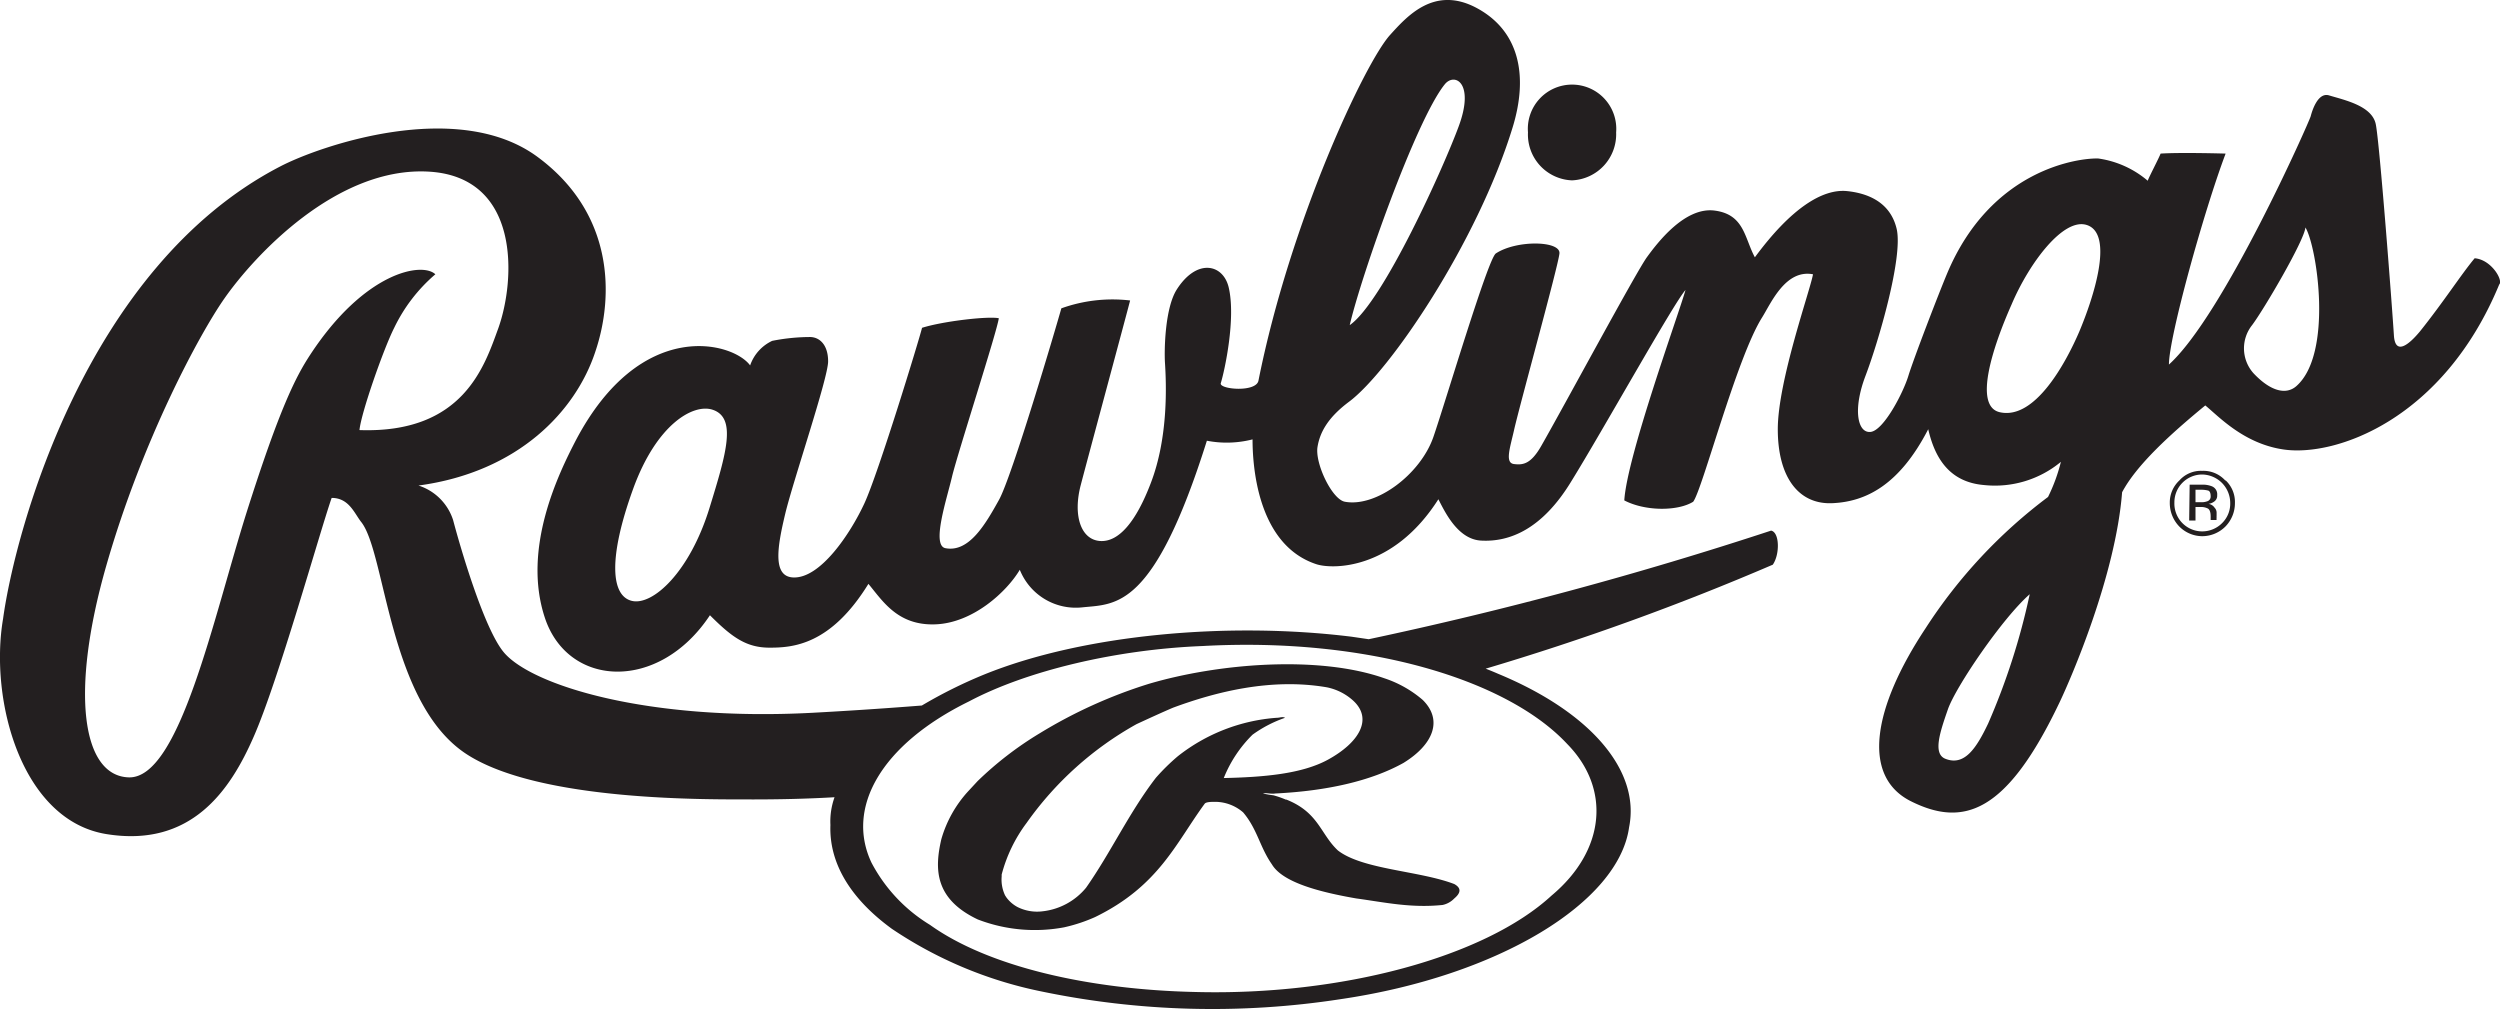
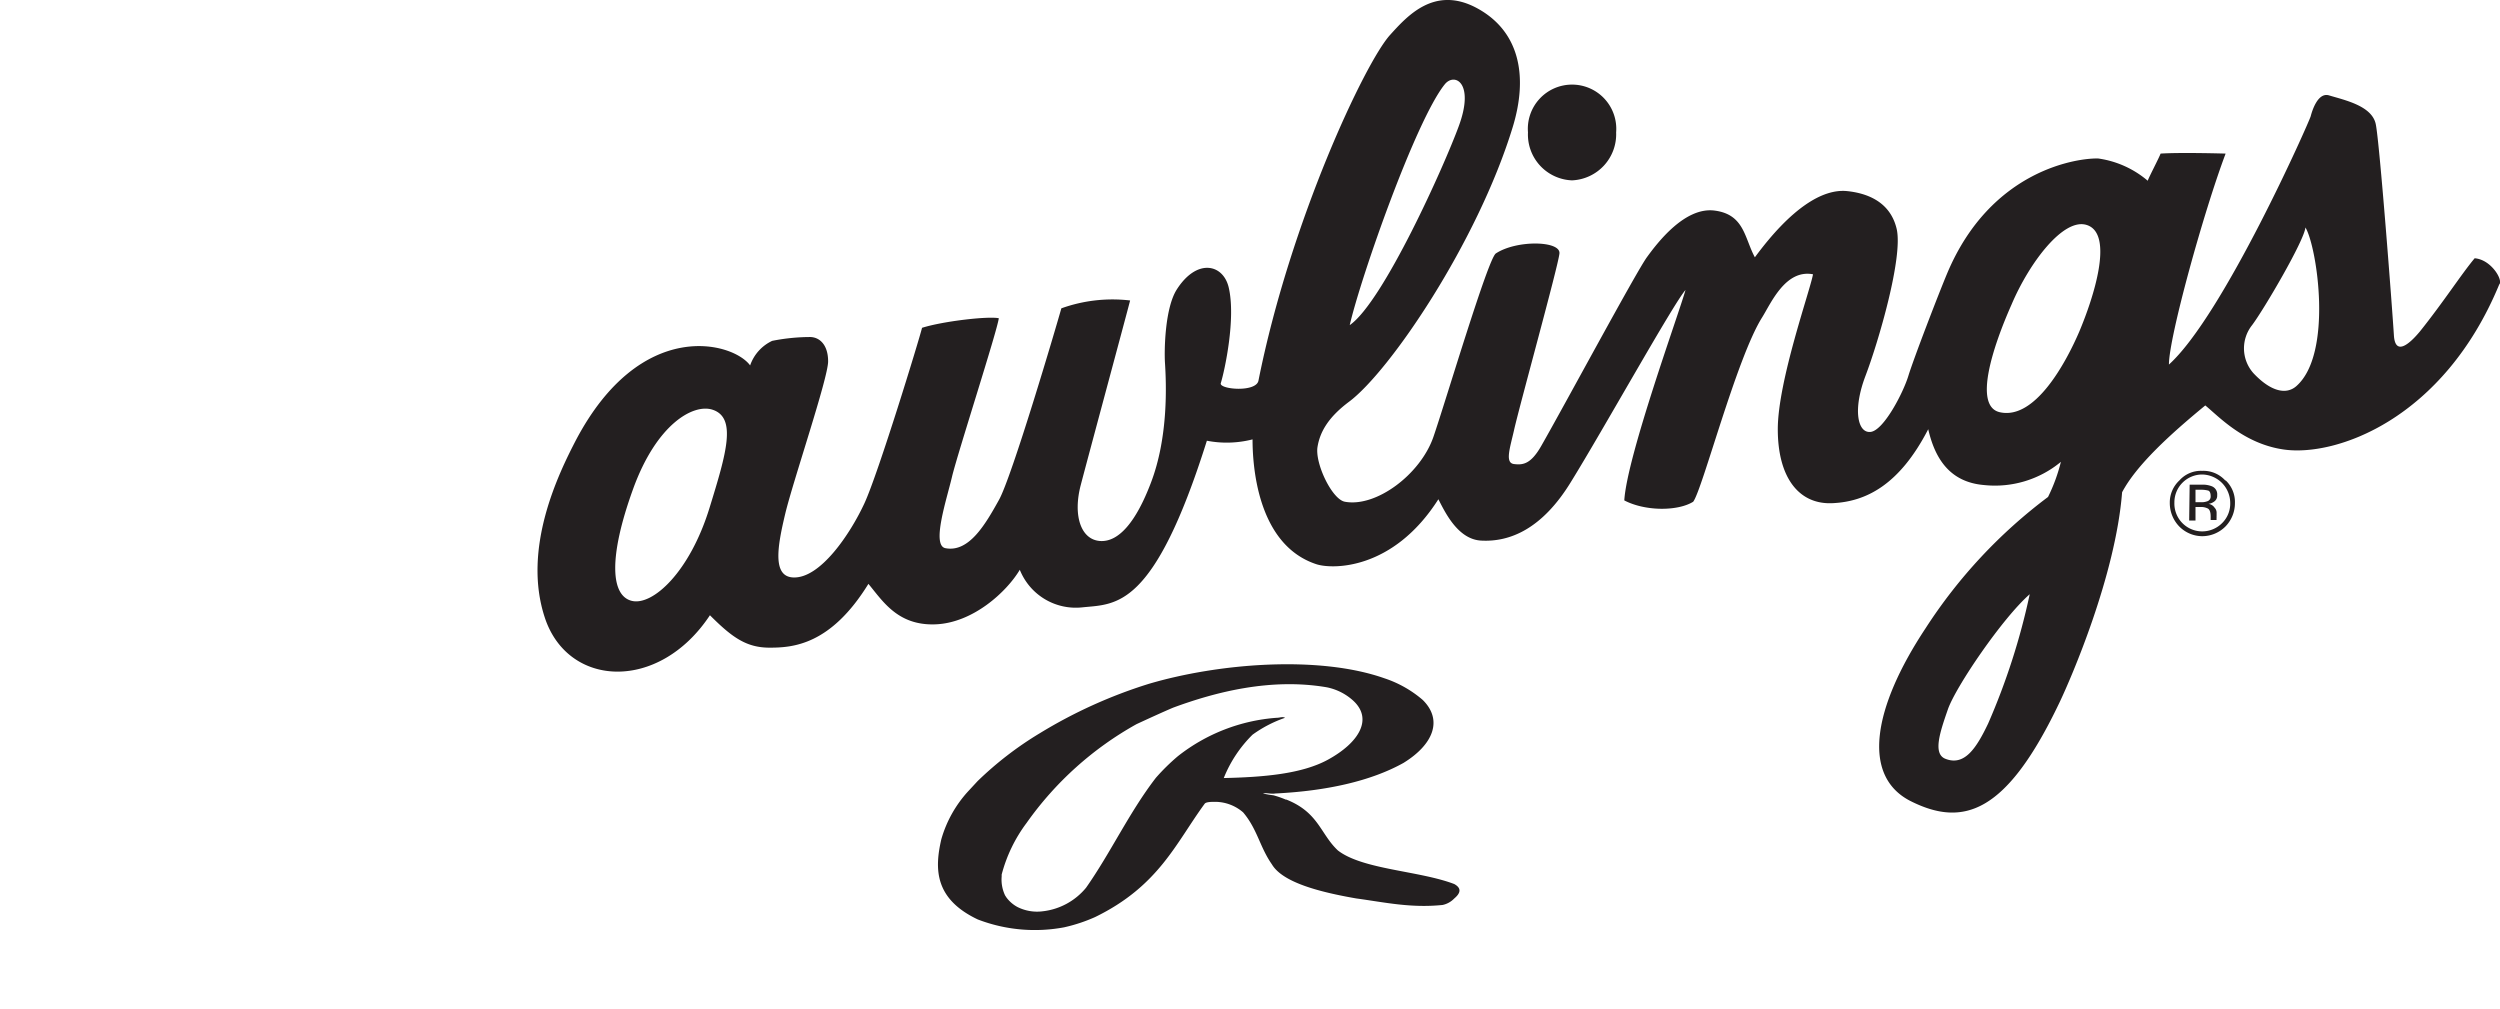
<svg xmlns="http://www.w3.org/2000/svg" viewBox="0 0 260.59 105.21">
  <defs>
    <style>.cls-1{fill:#231f20;}</style>
  </defs>
  <g id="Layer_2" data-name="Layer 2">
    <g id="Layer_1-2" data-name="Layer 1">
      <path class="cls-1" d="M163.86,18.8a4.81,4.81,0,0,0,4.6-5,4.61,4.61,0,1,0-9.19,0A4.78,4.78,0,0,0,163.86,18.8Z" />
      <path class="cls-1" d="M80.49,35.53a20.47,20.47,0,0,1,3.93-.4c1,0,1.9.8,1.9,2.54s-3.66,12.49-4.47,15.88-1.36,6.53.81,6.64c2.85.15,6-4.6,7.45-7.74s5.7-17.05,6-18.28c2.11-.67,6.78-1.23,8-1-.13,1.22-4.33,14.2-4.88,16.54s-2.16,7.15-.68,7.43c2.45.47,4.16-2.48,5.56-5,1.33-2.3,6-18.13,6.52-20a15.74,15.74,0,0,1,7.17-.82c-.53,2.05-4.33,16.11-5.15,19.25s0,5.67,2,5.82,3.8-2.1,5.29-6c1.87-4.83,1.63-10.41,1.49-12.6-.08-1.36,0-5.63,1.21-7.58,2.09-3.31,4.84-2.71,5.43-.27.77,3.22-.41,8.67-.82,10-.2.65,3.71,1,3.93-.28C134.51,23,142.3,6.52,144.88,3.66c1.81-2,4.62-5.16,9-2.85,4.56,2.42,5.42,7.18,3.79,12.47-3.68,12-12.83,25.47-17.07,28.61-2,1.5-3,3-3.27,4.71s1.52,5.47,2.86,5.7c3.25.6,7.86-2.84,9.22-6.75,1.29-3.74,5.69-18.59,6.51-19.13,2.17-1.43,6.76-1.33,6.63,0s-4.2,16-4.74,18.45c-.43,1.88-.95,3.38,0,3.5s1.77,0,2.85-1.9c2.34-4.09,9.9-18.14,11-19.65s3.95-5.27,7.06-4.87,3.11,2.86,4.2,4.87c3.78-5.13,7.06-7.16,9.62-6.9,1.91.2,4.47,1,5.16,3.94s-1.91,11.8-3.25,15.32-.82,6,.54,5.84,3.39-4.07,3.93-5.84,3.14-8.53,4.06-10.72c4.58-10.85,13.69-12,15.73-11.94a10.13,10.13,0,0,1,5.16,2.32c.14-.41,1.2-2.42,1.34-2.83,2.18-.14,6.78,0,6.78,0C229.73,22,226.08,35.13,226.08,38c5.7-5.15,14.64-25.34,14.78-25.89s.74-2.51,1.9-2.17c1.66.5,4.48,1.09,4.88,3s1.72,19.25,1.89,22c.13,2.16,1.56,1,2.72-.4,2.45-3.06,4.34-6,5.7-7.62,1.75.14,3,2.32,2.56,2.73-5.83,14.1-17.07,18-22.49,17.2-4.17-.61-6.79-3.49-8.15-4.59-3.65,3-7.17,6.21-8.67,9.05-.68,8.7-5.33,19.4-6.5,21.86-5.5,11.56-10,13.14-15.59,10.31-5.09-2.63-3.88-9.71,1.61-18A53,53,0,0,1,213.48,51.8a17.94,17.94,0,0,0,1.34-3.66,10.76,10.76,0,0,1-8,2.42c-3.65-.3-5.15-2.86-5.83-5.82-3,5.82-6.5,7.56-10,7.71s-5.68-2.69-5.68-7.71,3.39-14.51,3.67-16.15c-2.87-.54-4.37,3-5.3,4.49-2.67,4.23-6.24,18-7.19,19.22-1.61,1-5,1-7.18-.14.28-4.61,5.7-19.49,6.38-21.93-1.22,1.35-8.64,14.67-11.94,20-3,4.91-6.37,6.28-9.35,6.12-2.45-.12-3.79-3-4.47-4.31-4.74,7.45-11.12,7.32-12.75,6.76-6.2-2.07-6.62-10.46-6.62-13a10.88,10.88,0,0,1-4.76.14c-5.56,17.65-9.49,17-13,17.37a6.28,6.28,0,0,1-6.5-3.92c-1.36,2.29-4.88,5.55-8.81,5.69S92,62.63,90.52,60.86c-3.93,6.37-7.86,6.65-10.3,6.65S76.29,66.42,74,64.13c-5.29,8-14.77,7.58-17.2.28S58.31,49.22,60,45.94C66.79,33,76.43,35.66,78.19,38.09A4.42,4.42,0,0,1,80.49,35.53Zm71.57-22.39c1.68-4.55-.47-5.62-1.48-4.33-3,3.75-8.69,19.92-9.89,25.08C144.2,31.45,150.57,17.22,152.06,13.14Zm65.48,10.32c-2.44-.82-6,3.91-7.85,8.25-2,4.5-4,10.65-1.23,11.26,3.66.82,6.87-5.14,8.27-8.39C218.22,31.05,220.38,24.41,217.54,23.46Zm17.21,10.43a3.89,3.89,0,0,0,.13,5c1.78,1.9,3.41,2.3,4.48,1.36,3.84-3.37,2.17-14.5.95-16.54C240.18,25.09,236,32.22,234.75,33.89ZM211.57,61.94c-2.83,2.47-7.71,9.64-8.53,12s-1.59,4.62-.27,5.15c2,.8,3.24-1.1,4.47-3.68A70.44,70.44,0,0,0,211.57,61.94ZM74.25,42.7c-2-.63-5.82,1.51-8.27,8.3-2.58,7.14-2.31,11.09-.13,11.63s6.06-3,8.12-9.73C75.71,47.25,76.83,43.52,74.25,42.7Z" />
      <path class="cls-1" d="M231.62,50.35a3,3,0,0,1,.85,2.08,2.85,2.85,0,0,1-.85,2.1,2.93,2.93,0,0,1-2.08.86,2.9,2.9,0,0,1-2.89-3,2.9,2.9,0,0,1,2.89-2.93A3,3,0,0,1,231.62,50.35Zm.33-.27a3.07,3.07,0,0,0-2.41-1,3,3,0,0,0-2.37,1,3.13,3.13,0,0,0-1,2.35,3.51,3.51,0,0,0,1,2.46,3.38,3.38,0,0,0,2.38,1,3.42,3.42,0,0,0,2.41-1,3.47,3.47,0,0,0,1-2.46A3.1,3.1,0,0,0,232,50.08Zm-1.9,2.18a1.66,1.66,0,0,1-.62.09h-.58v-1.3h.55a2.89,2.89,0,0,1,.79.09c.16.07.24.27.24.58A.51.51,0,0,1,230.05,52.26Zm-1.86,2h.66V52.85h.51a1.53,1.53,0,0,1,.72.13c.23.08.35.38.35.85v.37s0,0,0,0v0h.62l0,0a.49.49,0,0,1,0-.2,1.55,1.55,0,0,1,0-.23v-.3a.75.75,0,0,0-.21-.55.93.93,0,0,0-.64-.4,1.22,1.22,0,0,0,.54-.2.75.75,0,0,0,.37-.71.89.89,0,0,0-.58-.93,2.57,2.57,0,0,0-1-.16h-1.29Z" />
-       <path class="cls-1" d="M184.61,55.31a400.93,400.93,0,0,1-41.94,11.32l-1.77-.26c-12.92-1.6-28.06-.23-38.34,3.95a49.37,49.37,0,0,0-6.47,3.22c-4.45.35-8.29.59-11.45.76-17.15.9-29.23-2.86-32.12-6.3C50.46,65.55,48,57.12,47.23,54.21a5.56,5.56,0,0,0-3.61-3.6C54,49.21,60,42.88,62.05,36.67c2-5.9,1.89-14.47-6-20.3-8.31-6.16-22.72-1.18-26.88,1C9,27.85,1.59,55.26.32,64.5c-1.44,8.48,1.91,21,10.76,22.44S24,82.39,26.44,76.8C29,71,33.32,55.48,34.57,51.9c1.81,0,2.36,1.6,3.08,2.51,2.57,3.23,2.86,18.94,11,24.21,7.7,5,25.66,4.69,29.81,4.71,2.75,0,5.6-.06,8.53-.23A7.47,7.47,0,0,0,86.56,86c-.15,3.88,2,7.61,6.41,10.82a43.27,43.27,0,0,0,15.37,6.48,87.56,87.56,0,0,0,31.39.85c16.48-2.42,29-10.08,30.08-17.92,1.19-5.9-4-12-13.66-16-.41-.18-.85-.36-1.29-.53a271.77,271.77,0,0,0,29.93-10.84C185.54,57.77,185.5,55.48,184.61,55.31ZM37.47,44.83C37.65,43,40,36.32,41.09,34.17a17.06,17.06,0,0,1,4.29-5.58C44,27.28,38,28.32,32.32,37c-1.48,2.26-3.16,5.52-6.6,16.36-3.5,11.11-7,27.81-12.29,27.67-4.88-.14-6.14-8.85-2.35-22.07s9.76-24.2,12.29-27.82c3.13-4.49,11.74-13.8,21.32-13.25s9.06,11.26,7.25,16.33C50.51,38.12,48.32,45.21,37.47,44.83ZM163.35,77.54c4.58,4.66,4,11.11-1.62,15.81-6.95,6.41-21.95,10.46-37.17,10.05-11.18-.25-21.59-2.67-27.63-7a16.64,16.64,0,0,1-6.09-6.48v0c-2.71-5.73,1-12.31,10.17-16.81,6-3.18,15.27-5.41,24.33-5.77C142.51,66.39,157.11,70.85,163.35,77.54Z" />
      <path class="cls-1" d="M100.9,82.5l1-1.08a35.88,35.88,0,0,1,6.5-5h0a50.63,50.63,0,0,1,11.32-5.13c7.29-2.16,17.74-3,24.58-.59a11.76,11.76,0,0,1,4,2.26c2.13,2.1,1.1,4.65-2,6.56-3.42,1.91-8.07,2.93-13.36,3.19-.47.08-.94-.1-1.29,0a10.7,10.7,0,0,0,1.09.19,9.54,9.54,0,0,1,1.29.45h.07c3.36,1.34,3.53,3.59,5.36,5.3,2.58,2,8.51,2.11,12.13,3.5.84.47.59,1,0,1.5a2.37,2.37,0,0,1-1.22.68c-3.3.34-6-.27-9-.68-3.8-.66-7.67-1.66-8.79-3.55-1.27-1.81-1.51-3.66-3-5.42a4.48,4.48,0,0,0-2.87-1.1c-.41,0-1,0-1.14.2-3,4.09-4.77,8.57-11.42,11.81a16.77,16.77,0,0,1-3.23,1.07v0a16.56,16.56,0,0,1-9-.82c-4.53-2.15-4.51-5.29-3.8-8.36A12.47,12.47,0,0,1,100.9,82.5Zm3.87,10.84.13.2a3.48,3.48,0,0,0,1.15,1,4.56,4.56,0,0,0,2.63.45,6.85,6.85,0,0,0,4.53-2.46c2.59-3.69,4.47-7.81,7.27-11.45a21.53,21.53,0,0,1,2.3-2.26,18.85,18.85,0,0,1,10.29-4c.35,0,.61-.15.88,0a13,13,0,0,0-3.39,1.76,13.28,13.28,0,0,0-3,4.52c4.11-.09,8.14-.42,10.87-1.92,3.21-1.76,4.72-4.22,2.62-6.15a5.78,5.78,0,0,0-2.76-1.39c-5.84-1-11.61.5-16,2.12-1,.42-2.63,1.17-3.82,1.72A34.68,34.68,0,0,0,107,85.79a15.5,15.5,0,0,0-2.59,5.37c0,.07,0,.13,0,.2A3.83,3.83,0,0,0,104.77,93.34Z" />
    </g>
  </g>
</svg>